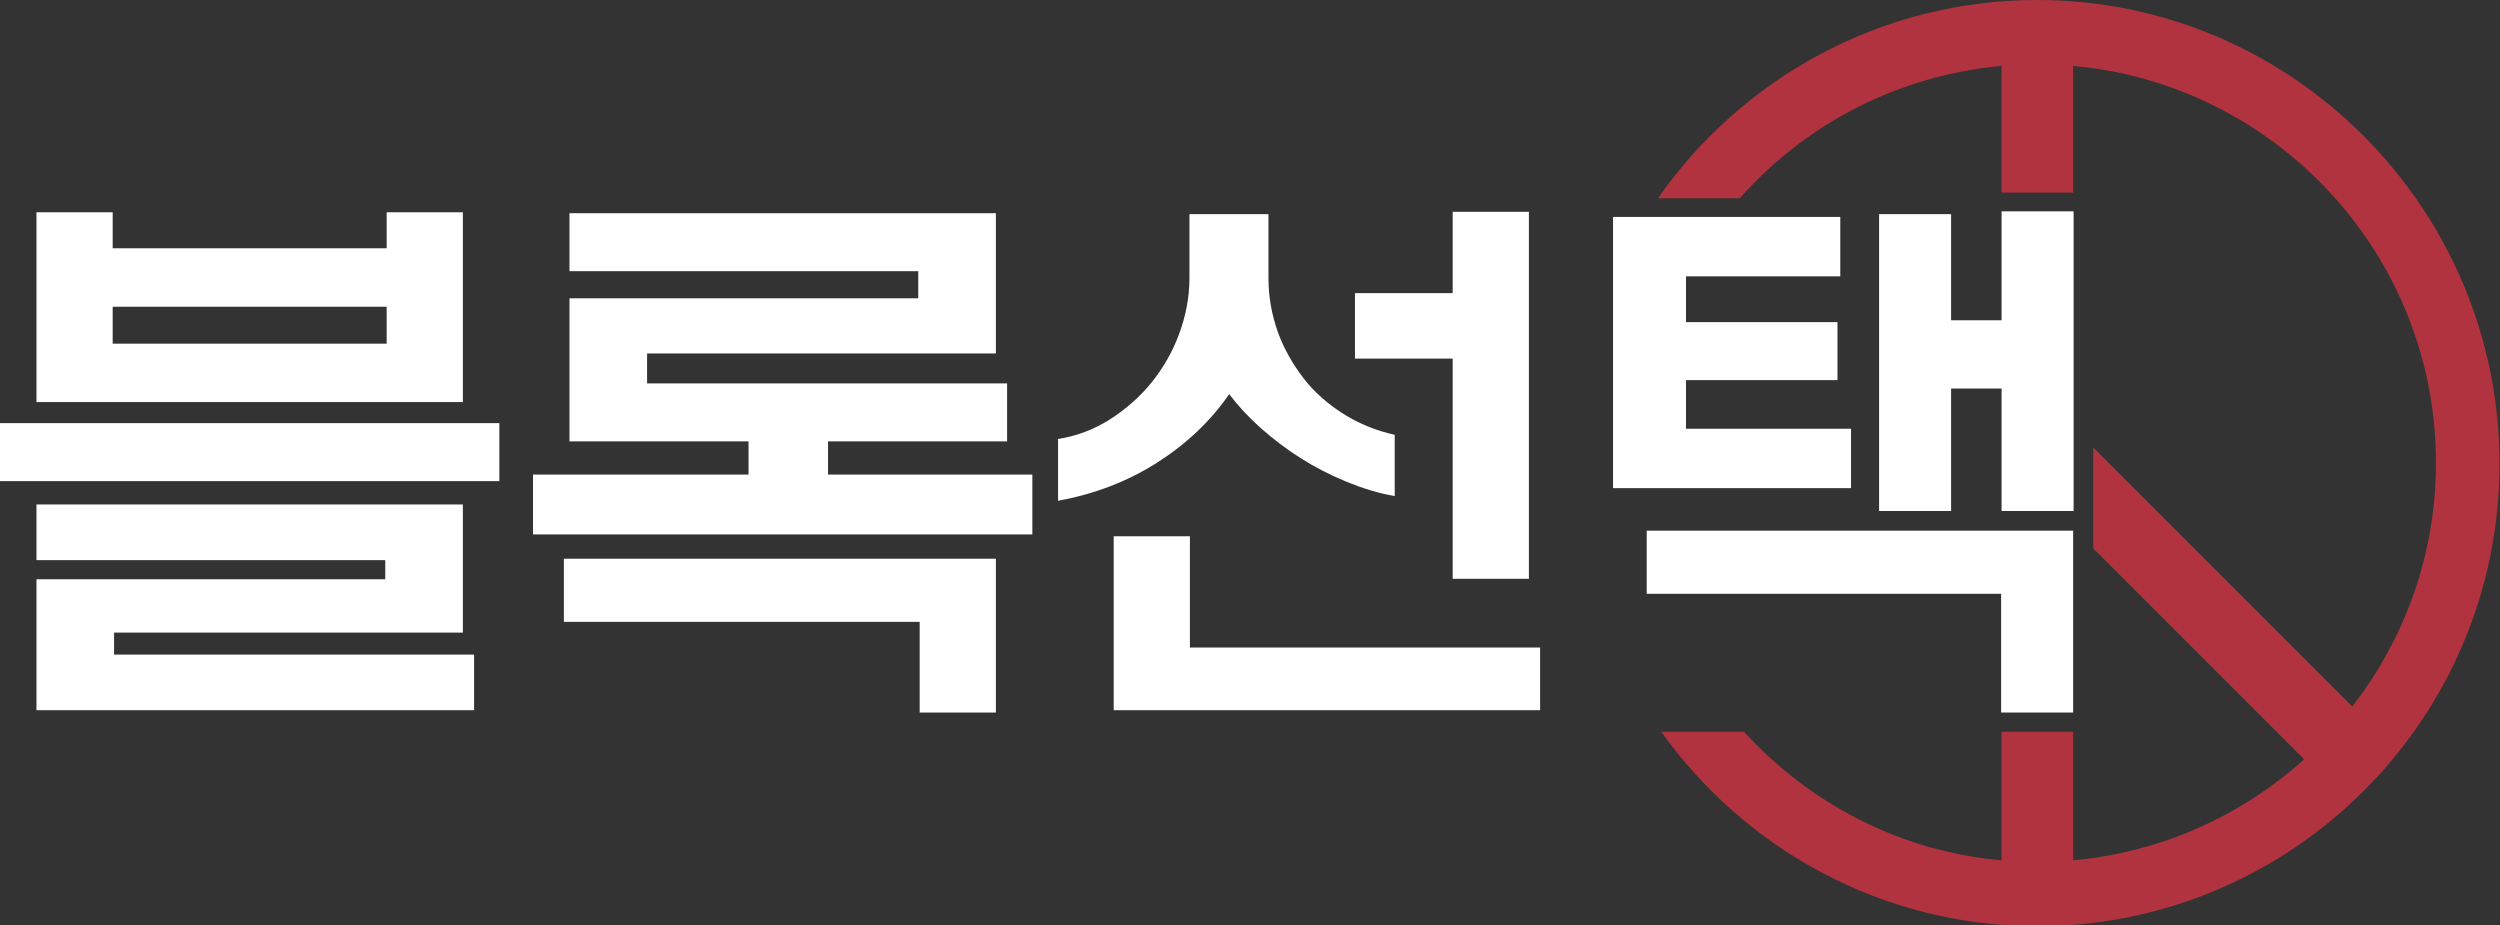
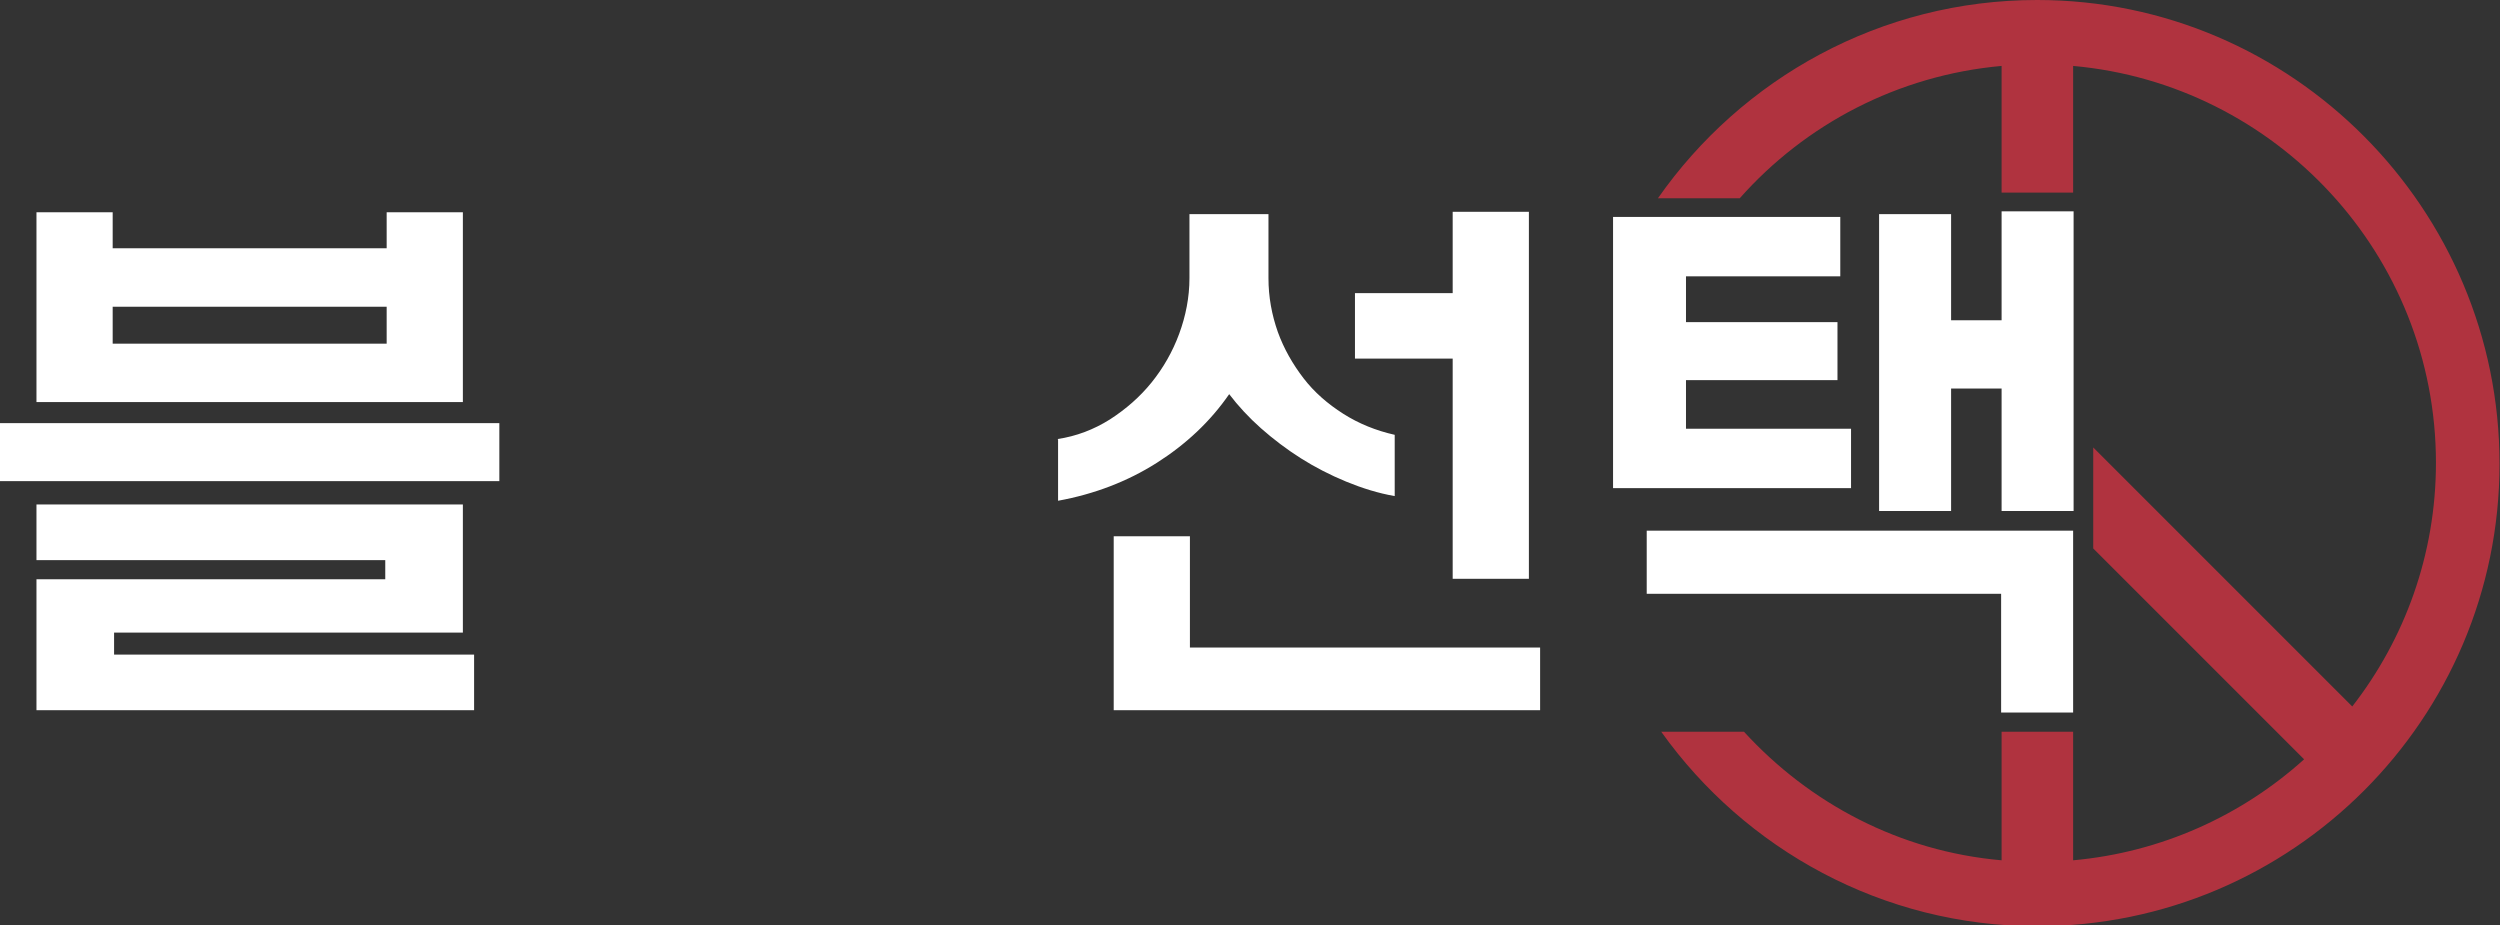
<svg xmlns="http://www.w3.org/2000/svg" id="_레이어_2" data-name="레이어 2" viewBox="0 0 53.47 19.79">
  <rect x="0" y="0" width="53.47" height="19.79" fill="#333333" stroke="none" />
  <defs>
    <style>
      .cls-1 {
        fill: #fff;
      }

      .cls-2 {
        fill: #b0333f;
      }
    </style>
  </defs>
  <g id="_레이어_1-2" data-name="레이어 1">
    <g>
      <g>
        <path class="cls-1" d="m0,9.05h10.68v1.24H0v-1.24Zm.78-4.51h1.63v.77h5.86v-.77h1.63v4.06H.78v-4.06Zm0,7.85h7.46v-.41H.78v-1.19h9.12v2.74H2.44v.47h7.7v1.19H.78v-2.8Zm7.49-5.04v-.79H2.41v.79h5.86Z" />
-         <path class="cls-1" d="m11.4,10.15h4.61v-.71h-3.83v-3.06h7.46v-.58h-7.46v-1.24h9.12v3h-7.46v.64h7.7v1.24h-3.83v.71h4.37v1.28h-10.68v-1.28Zm.66,1.8h9.24v3.29h-1.63v-1.94h-7.61v-1.34Z" />
        <path class="cls-1" d="m22.62,9.39c.4-.06.77-.2,1.12-.42.34-.22.64-.48.89-.79.25-.31.45-.66.59-1.04.14-.38.22-.78.22-1.19v-1.37h1.69v1.37c0,.4.07.78.2,1.15.13.36.32.69.55.99s.52.55.85.76c.33.21.7.36,1.1.45v1.31c-.35-.06-.7-.17-1.04-.31-.34-.14-.67-.31-.97-.5-.3-.19-.59-.41-.85-.64s-.49-.48-.68-.73c-.4.58-.92,1.07-1.55,1.47-.63.4-1.34.67-2.11.81v-1.31Zm1.2,2.08h1.63v2.38h7.49v1.34h-9.12v-3.72Zm7.25-3.8h-2.09v-1.4h2.09v-1.74h1.63v7.85h-1.63v-4.7Z" />
        <path class="cls-1" d="m34.5,4.64h4.86v1.27h-3.3v.98h3.24v1.24h-3.24v1.04h3.53v1.27h-5.09v-5.81Zm.72,6.71h9.12v3.89h-1.54v-2.54h-7.58v-1.34Zm4.97-6.77h1.54v2.27h1.08v-2.33h1.54v6.41h-1.54v-2.62h-1.08v2.62h-1.54v-6.35Z" />
      </g>
      <path class="cls-2" d="m43.57,0c-3.35,0-6.32,1.68-8.11,4.24h1.75c1.4-1.58,3.38-2.63,5.6-2.83v2.71h1.53V1.41c4.34.39,7.76,4.04,7.76,8.49,0,1.96-.67,3.77-1.79,5.21l-5.54-5.54v2.16l4.51,4.51c-1.33,1.2-3.05,1.99-4.94,2.16v-2.75h-1.53v2.75c-2.18-.19-4.11-1.22-5.51-2.75h-1.77c1.79,2.51,4.73,4.16,8.04,4.16,5.46,0,9.89-4.44,9.89-9.89S49.03,0,43.57,0Z" />
    </g>
  </g>
</svg>